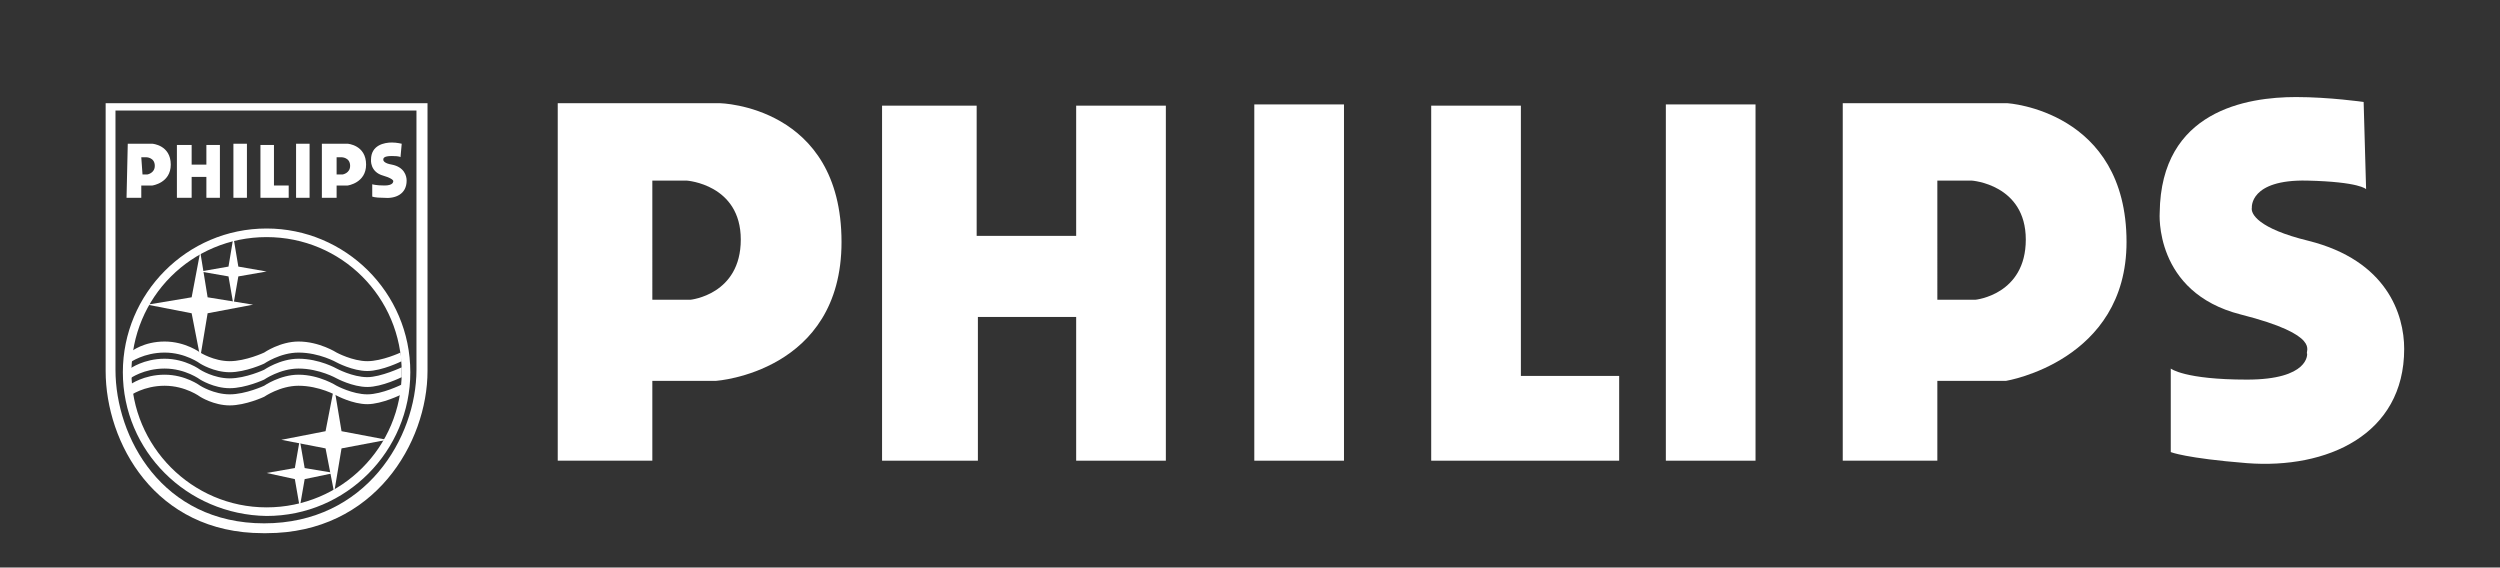
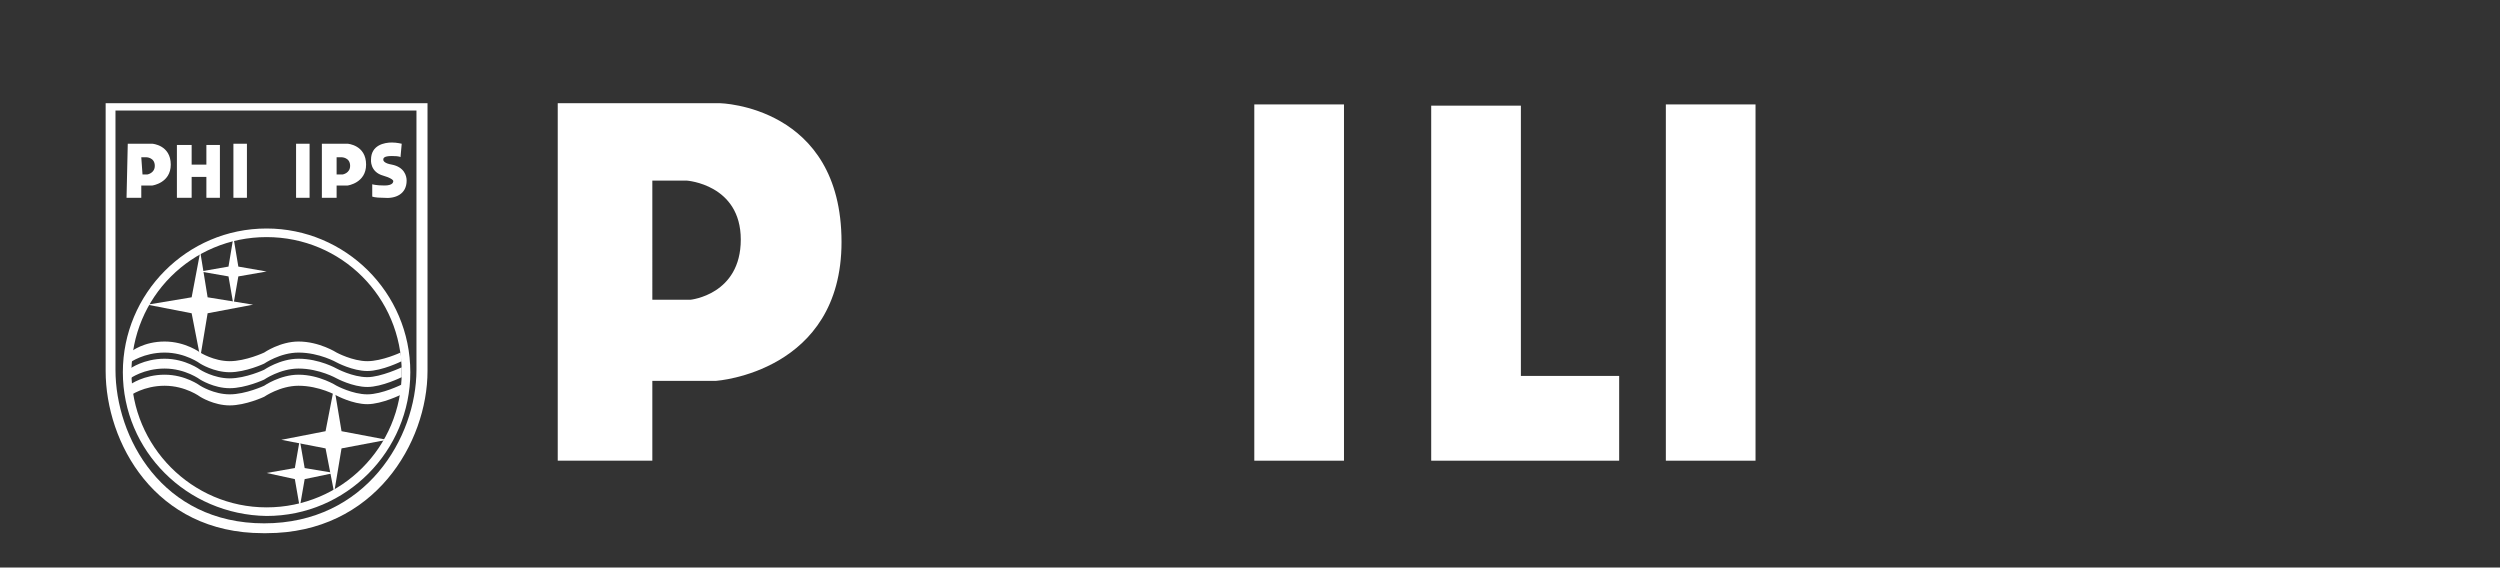
<svg xmlns="http://www.w3.org/2000/svg" version="1.1" id="Layer_1" x="0px" y="0px" viewBox="0 0 203.5 46.2" style="enable-background:new 0 0 203.5 46.2;" xml:space="preserve">
  <rect x="0" y="0" width="203.5" height="46.2" fill="#333333" stroke="none" />
  <style type="text/css">
	.st0{fill-rule:evenodd;clip-rule:evenodd;fill:#FFFFFF;}
</style>
  <g>
    <path class="st0" d="M45.4,8.4h13.2l0,0c0,0,9.9,0.2,9.9,11.3C68.5,30.3,58.3,31,58.3,31l0,0h-5.2v6.5h-7.7L45.4,8.4L45.4,8.4   L45.4,8.4z M53.1,24.4h3.1l0,0c0,0,4.1-0.4,4.1-4.9s-4.4-4.8-4.4-4.8l0,0h-2.8L53.1,24.4L53.1,24.4L53.1,24.4z" />
-     <path class="st0" d="M150,8.4h13.4l0,0c0,0,9.7,0.6,9.7,11.3c0,9.7-9.8,11.3-9.8,11.3l0,0h-5.6v6.5H150V8.4L150,8.4L150,8.4z    M157.7,24.4h3.1l0,0c0,0,4.1-0.4,4.1-4.9s-4.4-4.8-4.4-4.8l0,0h-2.8L157.7,24.4L157.7,24.4L157.7,24.4z" />
-     <polygon class="st0" points="71.8,8.6 79.5,8.6 79.5,19.2 87.6,19.2 87.6,8.6 94.9,8.6 94.9,37.5 87.6,37.5 87.6,25.8 79.6,25.8    79.6,37.5 71.8,37.5 71.8,8.6  " />
    <polygon class="st0" points="102.1,8.5 109.4,8.5 109.4,37.5 102.1,37.5 102.1,8.5  " />
    <polygon class="st0" points="135.6,8.5 142.9,8.5 142.9,37.5 135.6,37.5 135.6,8.5  " />
    <polygon class="st0" points="116.5,8.6 123.8,8.6 123.8,30.6 131.8,30.6 131.8,37.5 116.5,37.5 116.5,8.6  " />
-     <path class="st0" d="M192.4,8.3c0,0-2.8-0.4-5.5-0.4c-4,0-11,1.1-11.1,9.4c0,0-0.5,6.5,6.6,8.3c6.7,1.7,5.2,3,5.4,3.2   c0,0,0.2,2.1-4.9,2.1c-5.1,0-6.2-0.9-6.2-0.9l0,0v6.8l0,0c0,0,1.2,0.5,6.2,0.9c6.5,0.5,12.8-2.3,12.8-9.3c0-2.8-1.4-7.2-7.8-8.8   c-4.1-1-4.7-2.2-4.6-2.7c0,0-0.2-2.3,4.5-2.2c4.3,0.1,4.8,0.7,4.8,0.7l0,0L192.4,8.3L192.4,8.3L192.4,8.3z" />
    <path class="st0" d="M21.4,43.4c-8.8,0-12.8-7.4-12.8-13.2c0-1.3,0-21.8,0-21.8l0,0h26.2l0,0c0,0,0,20.5,0,21.8   c0,5.8-4.3,13.2-13.1,13.2C21.6,43.4,21.4,43.4,21.4,43.4L21.4,43.4L21.4,43.4L21.4,43.4z M21.5,42.6c8.3,0,12.4-7,12.4-12.5   c0-1.2,0-21.1,0-21.1l0,0H9.4l0,0c0,0,0,19.8,0,21.1C9.4,35.6,13.2,42.6,21.5,42.6L21.5,42.6L21.5,42.6L21.5,42.6L21.5,42.6z" />
    <path class="st0" d="M10,30.3c0-6.4,5.2-11.7,11.7-11.7c6.4,0,11.7,5.2,11.7,11.7c0,6.4-5.2,11.7-11.7,11.7   C15.2,41.9,10,36.7,10,30.3L10,30.3L10,30.3L10,30.3z M21.7,41.3c6.1,0,11-4.9,11-11s-4.9-11-11-11s-11,4.9-11,11   C10.7,36.3,15.6,41.3,21.7,41.3L21.7,41.3L21.7,41.3L21.7,41.3z" />
    <polygon class="st0" points="16.3,20.5 16.9,24.2 20.6,24.8 16.9,25.5 16.3,29.1 15.6,25.5 12,24.8 15.6,24.2 16.3,20.5  " />
    <polygon class="st0" points="19,19.3 19.4,21.7 21.7,22.1 19.4,22.5 19,24.8 18.6,22.5 16.3,22.1 18.6,21.7 19,19.3  " />
    <polygon class="st0" points="27.2,40.1 26.5,36.5 22.9,35.8 26.5,35.1 27.2,31.5 27.8,35.1 31.5,35.8 27.8,36.5 27.2,40.1  " />
    <polygon class="st0" points="24.4,41.3 24,39 21.7,38.5 24,38.1 24.4,35.8 24.8,38.1 27.2,38.5 24.8,39 24.4,41.3  " />
    <path class="st0" d="M32.6,28.7c0,0-1.5,0.7-2.7,0.7s-2.5-0.7-2.5-0.7s-1.4-0.9-3.1-0.9c-1.5,0-2.8,0.9-2.8,0.9s-1.5,0.7-2.8,0.7   s-2.4-0.7-2.4-0.7s-1.2-0.9-2.9-0.9s-2.7,0.8-2.7,0.8l0,0l-0.1,0.9l0,0c0,0,1.1-0.8,2.8-0.8s2.9,0.9,2.9,0.9s1.1,0.7,2.4,0.7   s2.8-0.7,2.8-0.7s1.3-0.9,2.8-0.9c1.7,0,3.1,0.8,3.1,0.8s1.3,0.7,2.5,0.7s2.8-0.8,2.8-0.8l0,0L32.6,28.7L32.6,28.7L32.6,28.7z" />
    <path class="st0" d="M32.7,31.3c0,0-1.6,0.8-2.8,0.8c-1.2,0-2.5-0.7-2.5-0.7s-1.4-0.9-3.1-0.9c-1.5,0-2.8,0.9-2.8,0.9   s-1.5,0.7-2.8,0.7s-2.4-0.7-2.4-0.7s-1.2-0.9-2.9-0.9s-2.8,0.8-2.8,0.8l0,0v0.9l0,0c0,0,1.1-0.8,2.8-0.8s2.9,0.9,2.9,0.9   s1.1,0.7,2.4,0.7s2.8-0.7,2.8-0.7s1.3-0.9,2.8-0.9c1.7,0,3.1,0.8,3.1,0.8s1.3,0.7,2.5,0.7s2.8-0.8,2.8-0.8l0,0V31.3L32.7,31.3   L32.7,31.3z" />
    <path class="st0" d="M32.7,29.9c0,0-1.7,0.8-2.8,0.8c-1.2,0-2.5-0.7-2.5-0.7s-1.4-0.8-3.1-0.8c-1.5,0-2.8,0.9-2.8,0.9   s-1.5,0.7-2.8,0.7s-2.4-0.7-2.4-0.7s-1.2-0.9-2.9-0.9S10.6,30,10.6,30l0,0v0.8l0,0c0,0,1.1-0.8,2.8-0.8s2.9,0.9,2.9,0.9   s1.1,0.7,2.4,0.7s2.8-0.7,2.8-0.7s1.3-0.9,2.8-0.9c1.7,0,3.1,0.8,3.1,0.8s1.3,0.7,2.5,0.7s2.8-0.8,2.8-0.8l0,0V29.9L32.7,29.9   L32.7,29.9z" />
    <path class="st0" d="M10.4,11.7h2l0,0c0,0,1.5,0.1,1.5,1.7c0,1.5-1.5,1.7-1.5,1.7l0,0h-0.9v1h-1.2L10.4,11.7L10.4,11.7L10.4,11.7z    M11.6,14.2H12l0,0c0,0,0.6-0.1,0.6-0.7c0-0.7-0.7-0.7-0.7-0.7l0,0h-0.4L11.6,14.2L11.6,14.2L11.6,14.2z" />
    <path class="st0" d="M26.3,11.7h2l0,0c0,0,1.5,0.1,1.5,1.7c0,1.5-1.5,1.7-1.5,1.7l0,0h-0.9v1h-1.2v-4.4H26.3L26.3,11.7z M27.4,14.2   h0.5l0,0c0,0,0.6-0.1,0.6-0.7c0-0.7-0.7-0.7-0.7-0.7l0,0h-0.4V14.2L27.4,14.2L27.4,14.2z" />
    <polygon class="st0" points="14.4,11.8 15.6,11.8 15.6,13.4 16.8,13.4 16.8,11.8 17.9,11.8 17.9,16.1 16.8,16.1 16.8,14.4    15.6,14.4 15.6,16.1 14.4,16.1 14.4,11.8  " />
    <polygon class="st0" points="19,11.7 20.1,11.7 20.1,16.1 19,16.1 19,11.7  " />
    <polygon class="st0" points="24.1,11.7 25.2,11.7 25.2,16.1 24.1,16.1 24.1,11.7  " />
-     <polygon class="st0" points="21.2,11.8 22.3,11.8 22.3,15.1 23.5,15.1 23.5,16.1 21.2,16.1 21.2,11.8  " />
    <path class="st0" d="M32.7,11.7c0,0-0.4-0.1-0.8-0.1c-0.6,0-1.7,0.2-1.7,1.4c0,0-0.1,1,1,1.3c1,0.3,0.8,0.5,0.8,0.5s0,0.3-0.7,0.3   s-1-0.1-1-0.1l0,0v1l0,0c0,0,0.2,0.1,0.9,0.1c1,0.1,1.9-0.3,1.9-1.4c0-0.4-0.2-1.1-1.2-1.3c-0.6-0.1-0.7-0.3-0.7-0.4   c0-0.1,0-0.3,0.7-0.3s0.7,0.1,0.7,0.1l0,0L32.7,11.7L32.7,11.7L32.7,11.7z" />
  </g>
</svg>